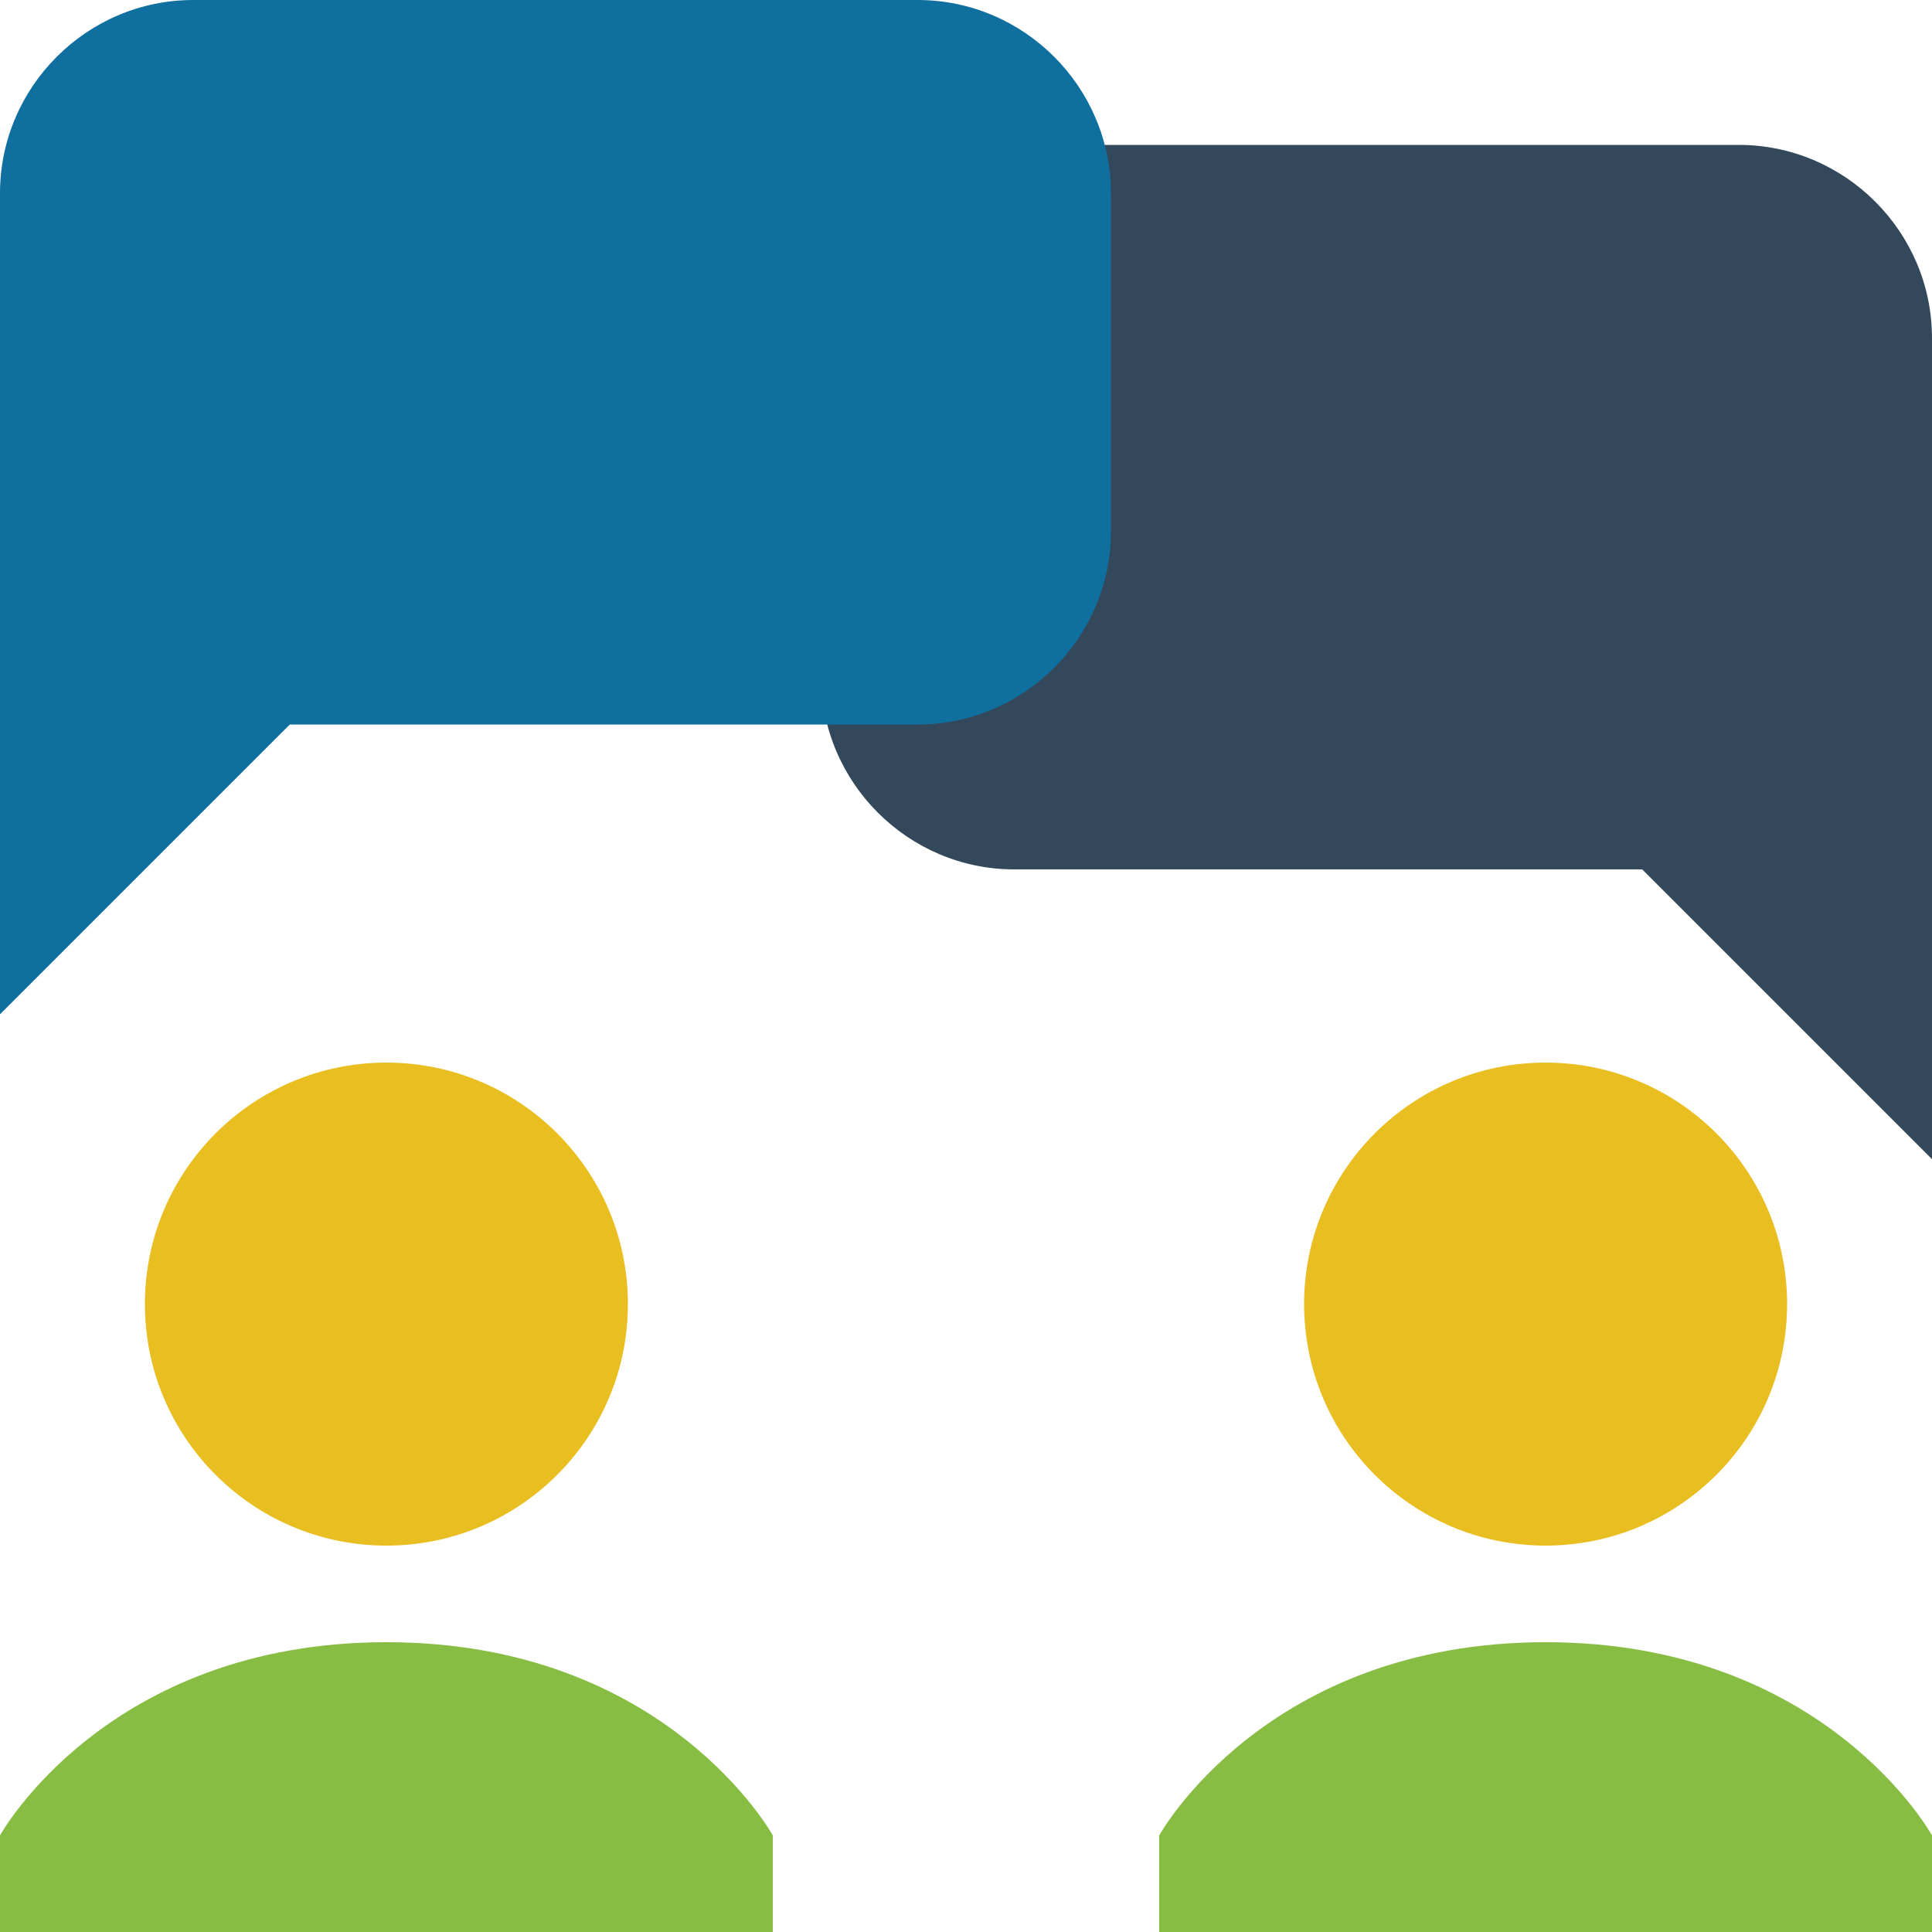
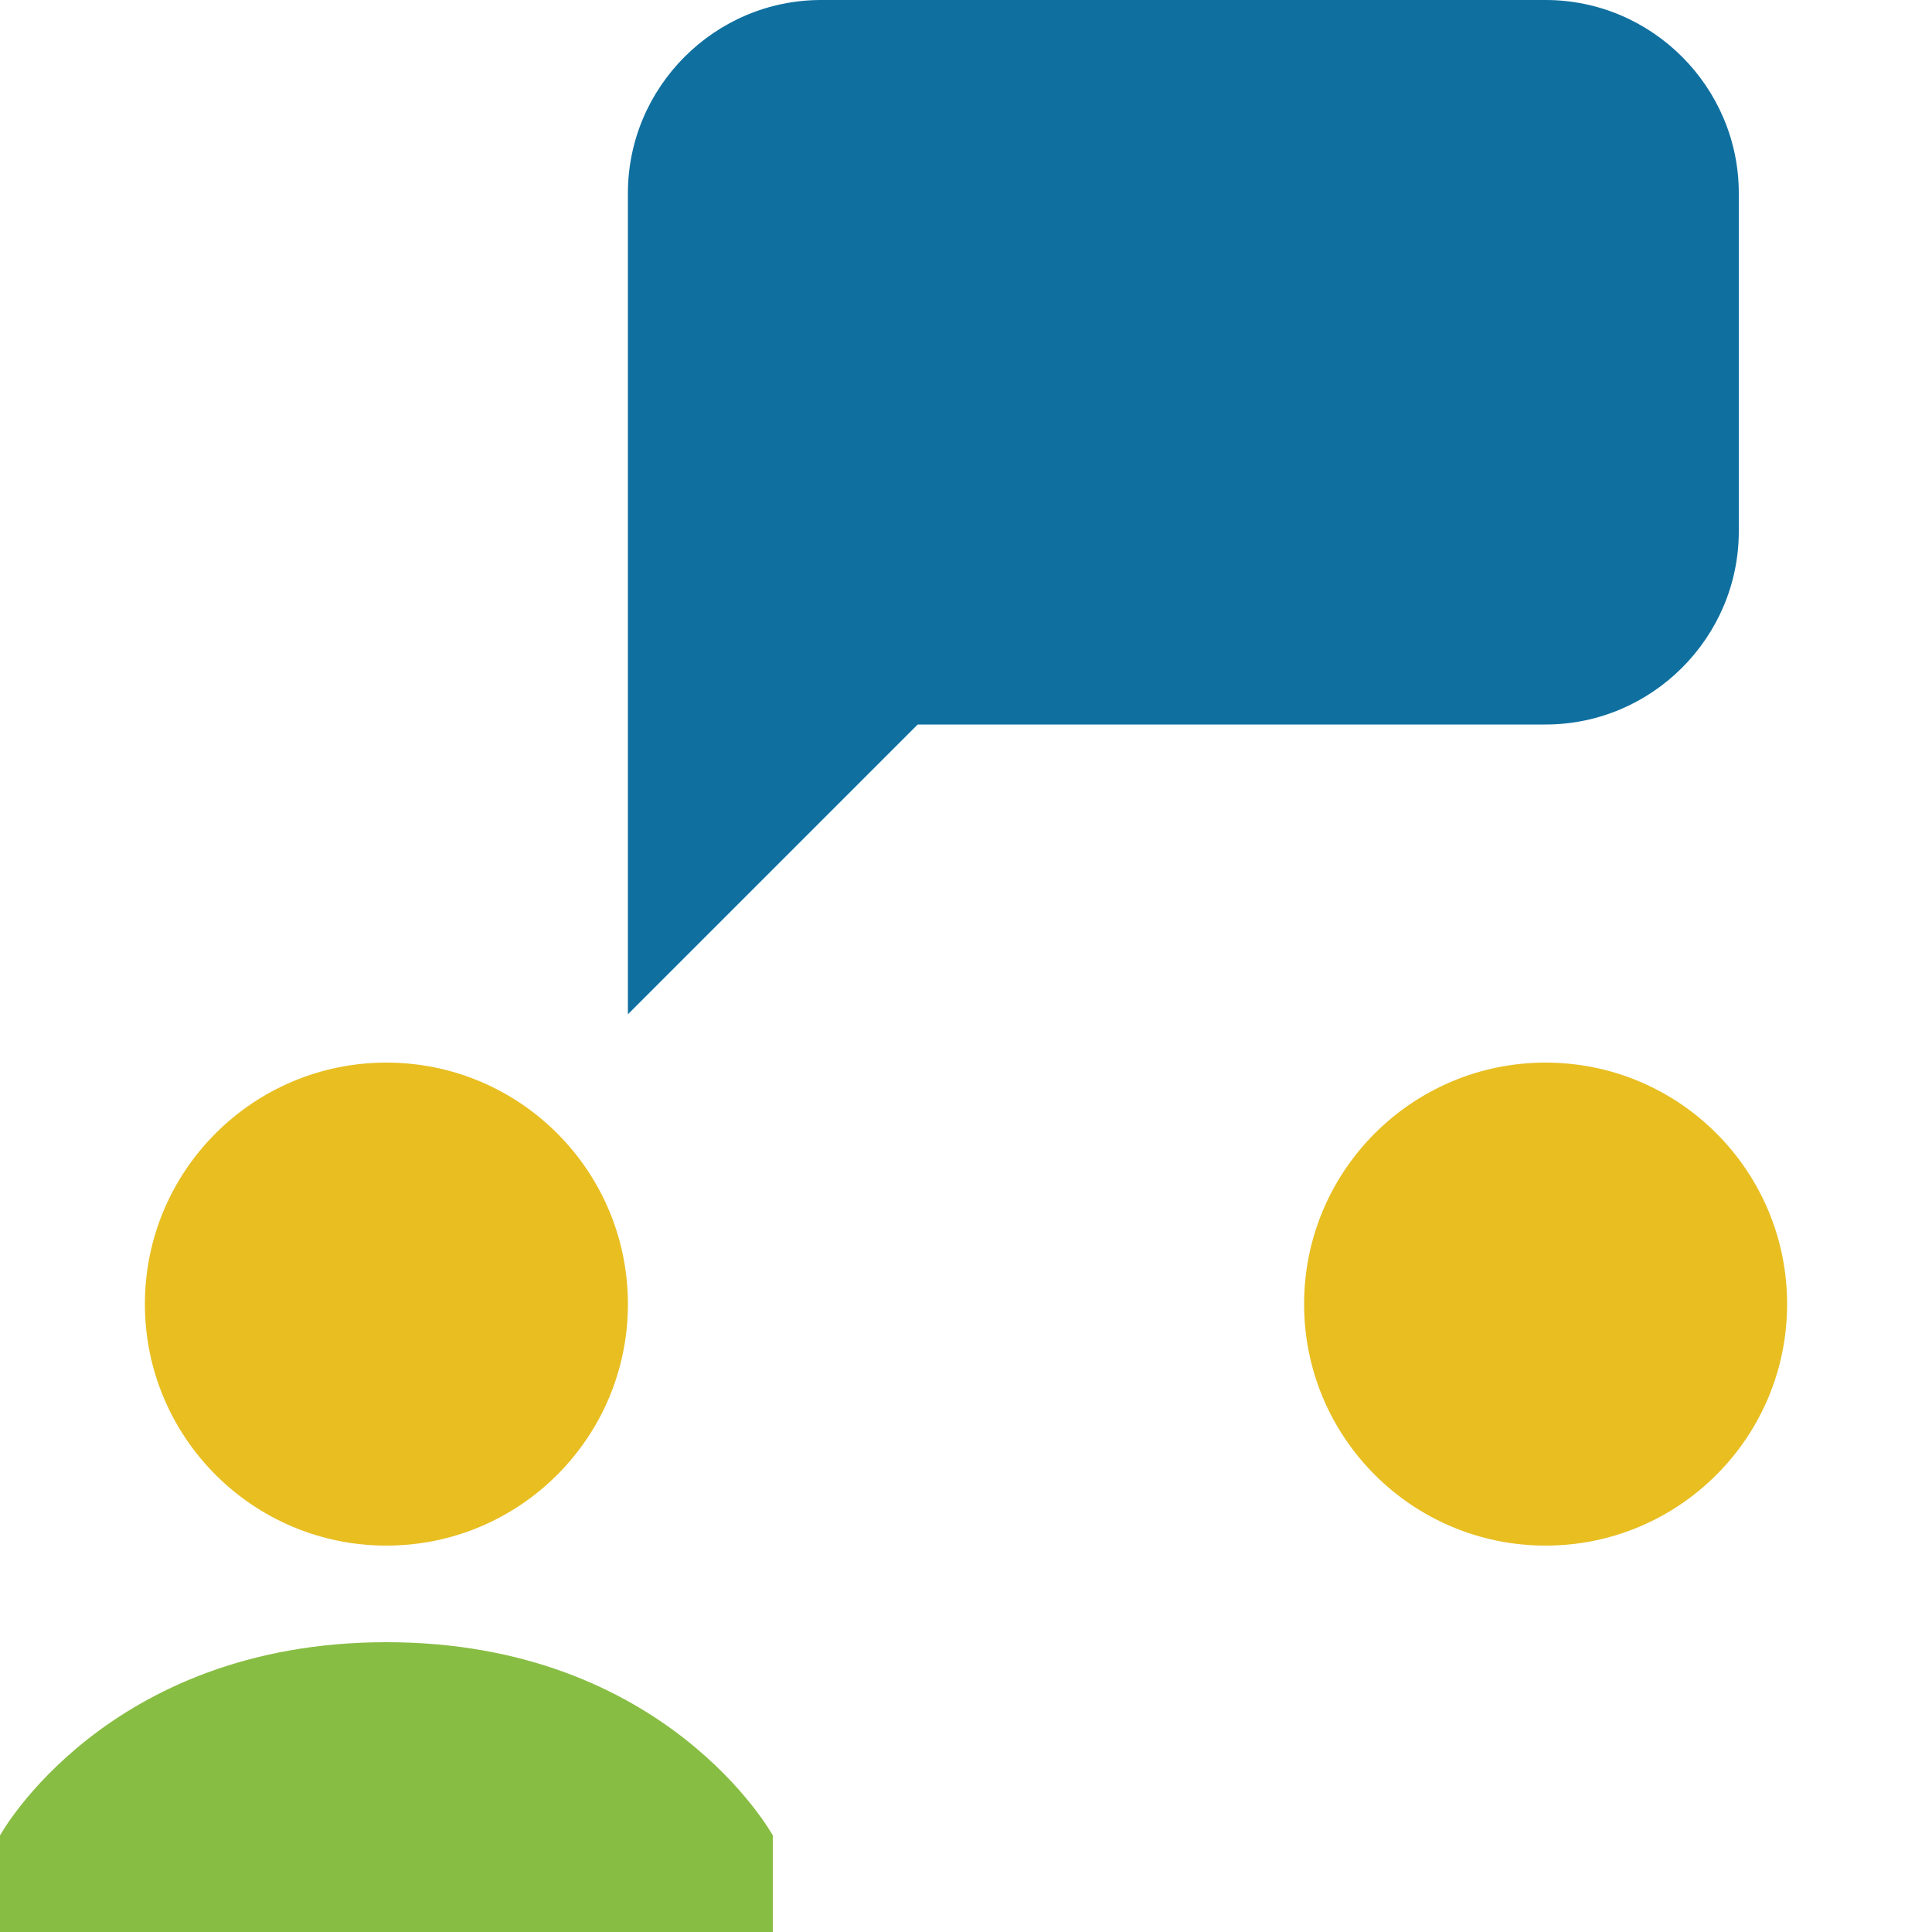
<svg xmlns="http://www.w3.org/2000/svg" enable-background="new 0 0 200 200" viewBox="0 0 200 200">
-   <path d="m105 90h65l30 30v-85c0-11-9-20-20-20h-75c-11 0-20 9-20 20v35c0 11 9 20 20 20z" fill="#34485c" />
-   <path d="m95 75h-65l-30 30v-85c0-11 9-20 20-20h75c11 0 20 9 20 20v35c0 11-9 20-20 20z" fill="#0f70a0" />
+   <path d="m95 75l-30 30v-85c0-11 9-20 20-20h75c11 0 20 9 20 20v35c0 11-9 20-20 20z" fill="#0f70a0" />
  <circle cx="40" cy="135" fill="#e8be21" r="25" />
  <circle cx="160" cy="135" fill="#e8be21" r="25" />
  <g fill="#88bd43">
    <path d="m80 190s-11-20-40-20-40 20-40 20v10h80z" />
-     <path d="m200 190s-11-20-40-20-40 20-40 20v10h80z" />
  </g>
</svg>